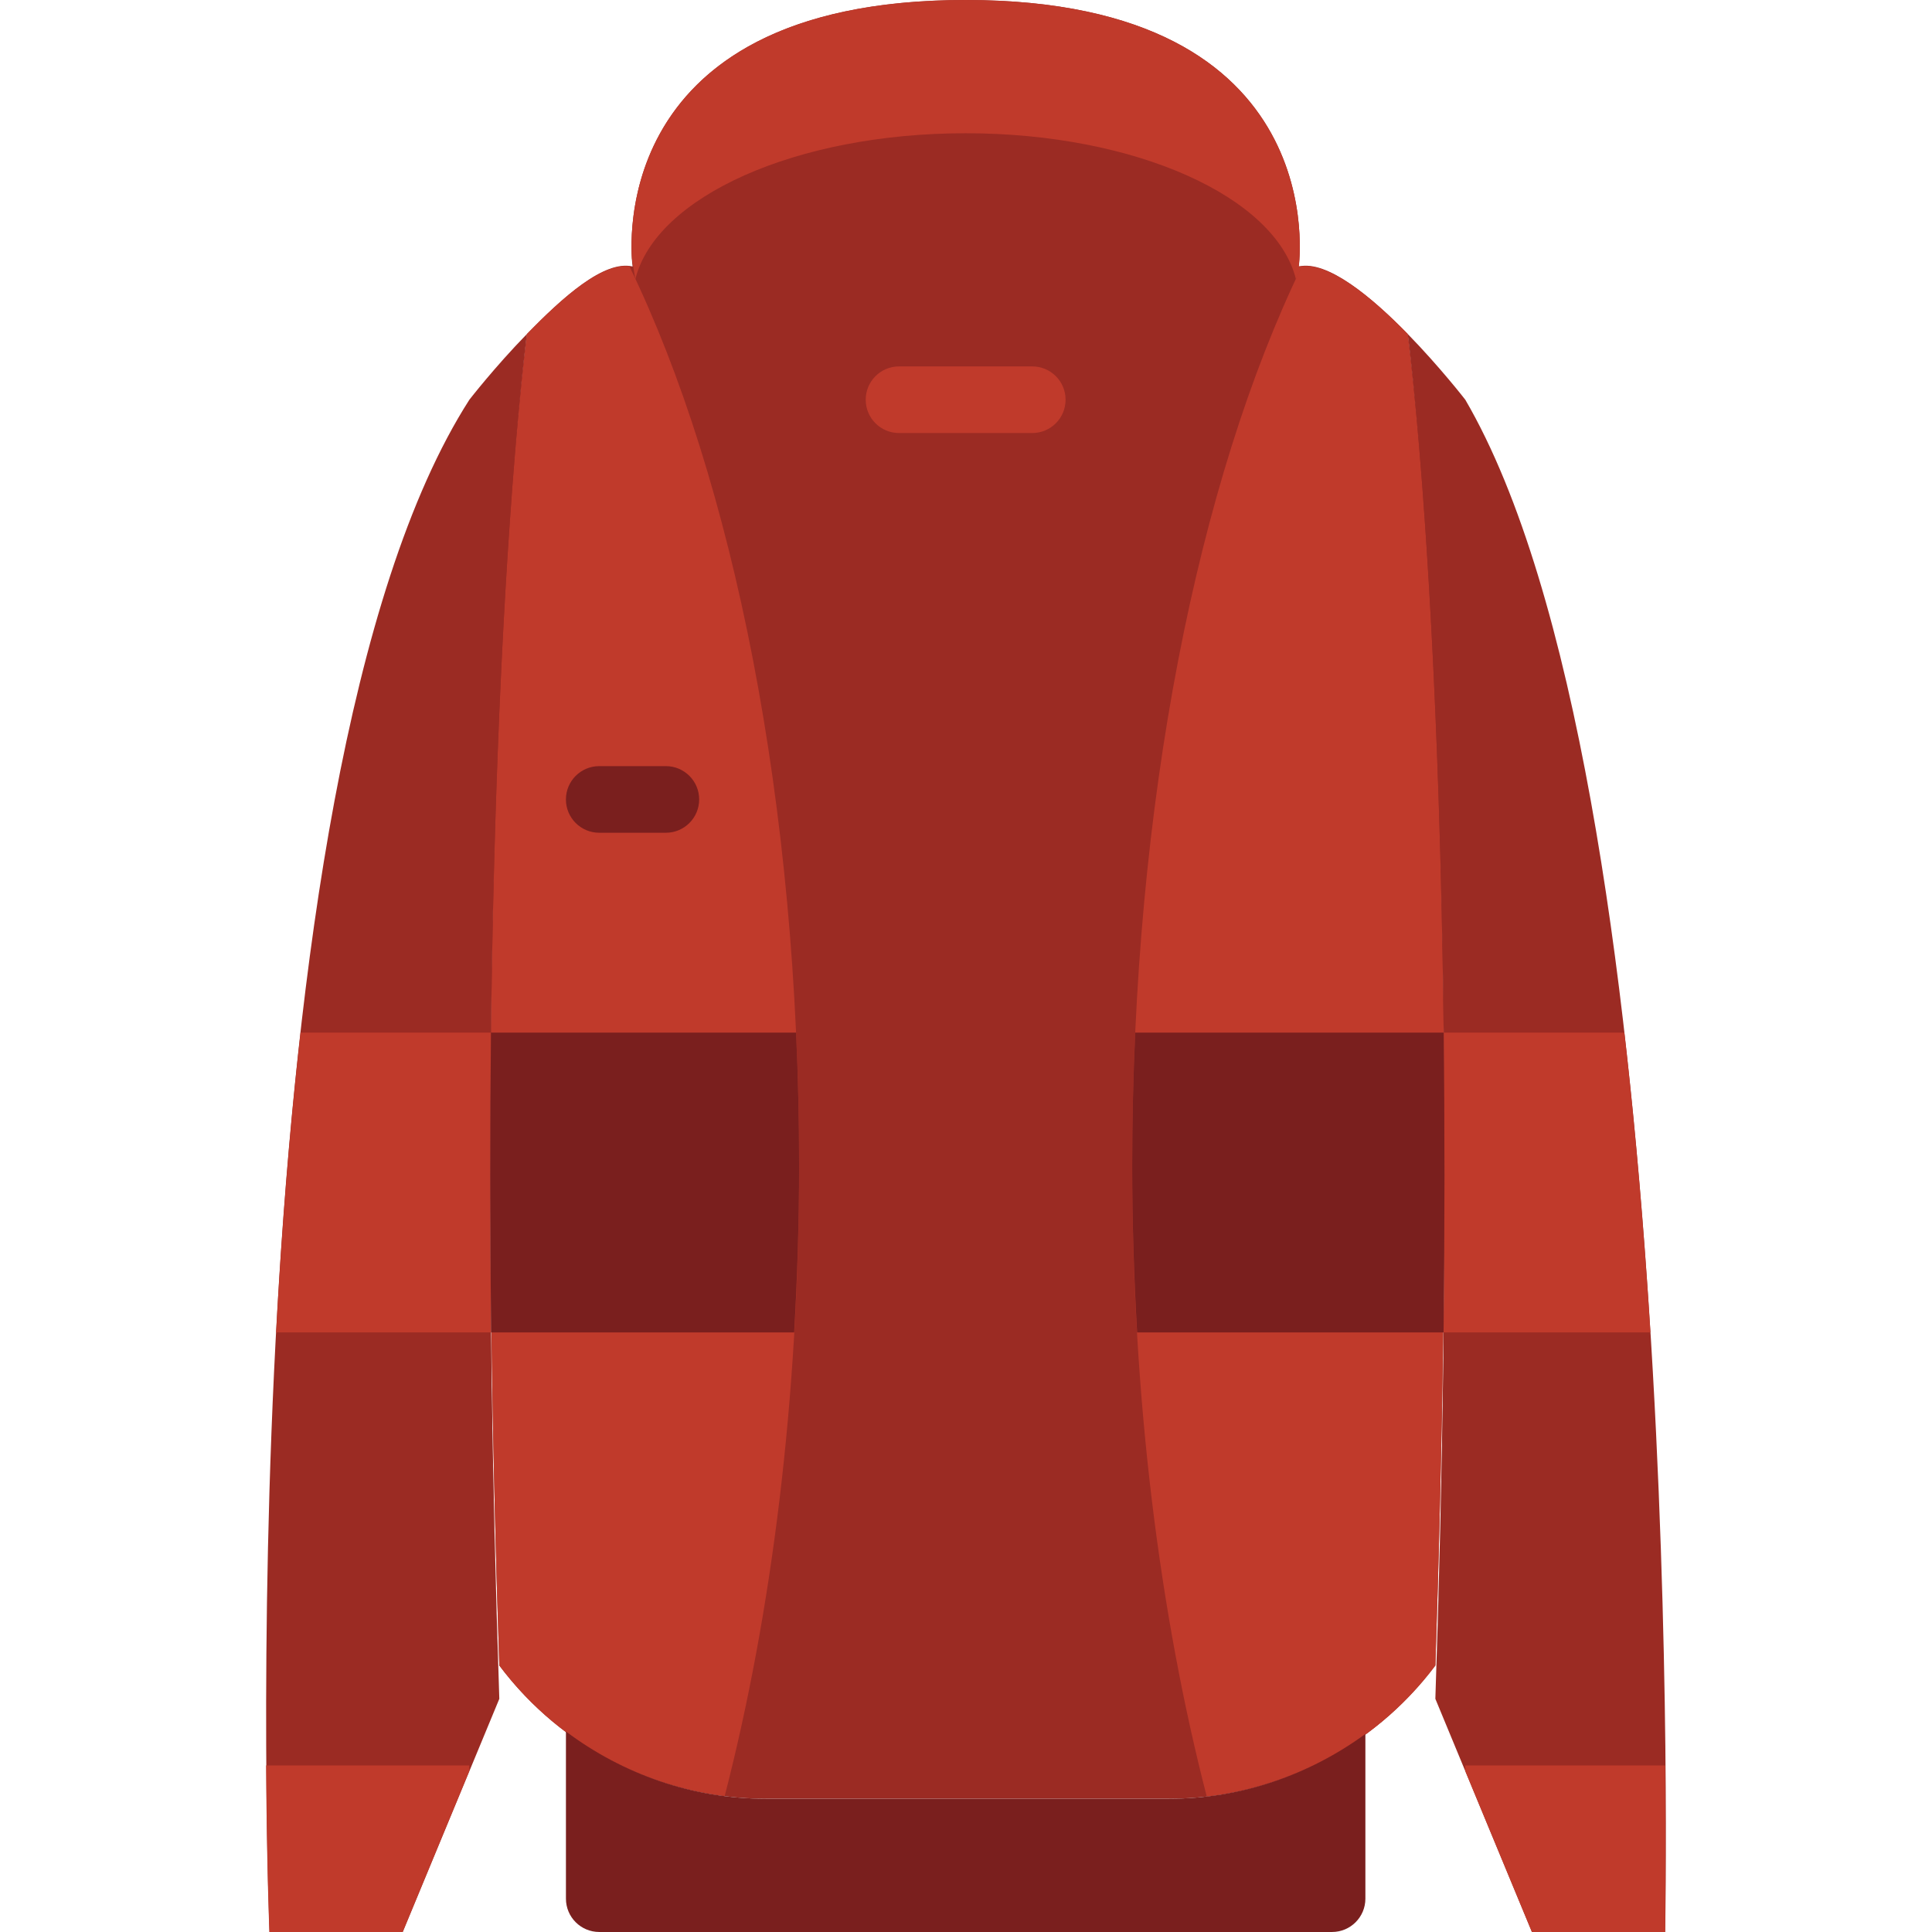
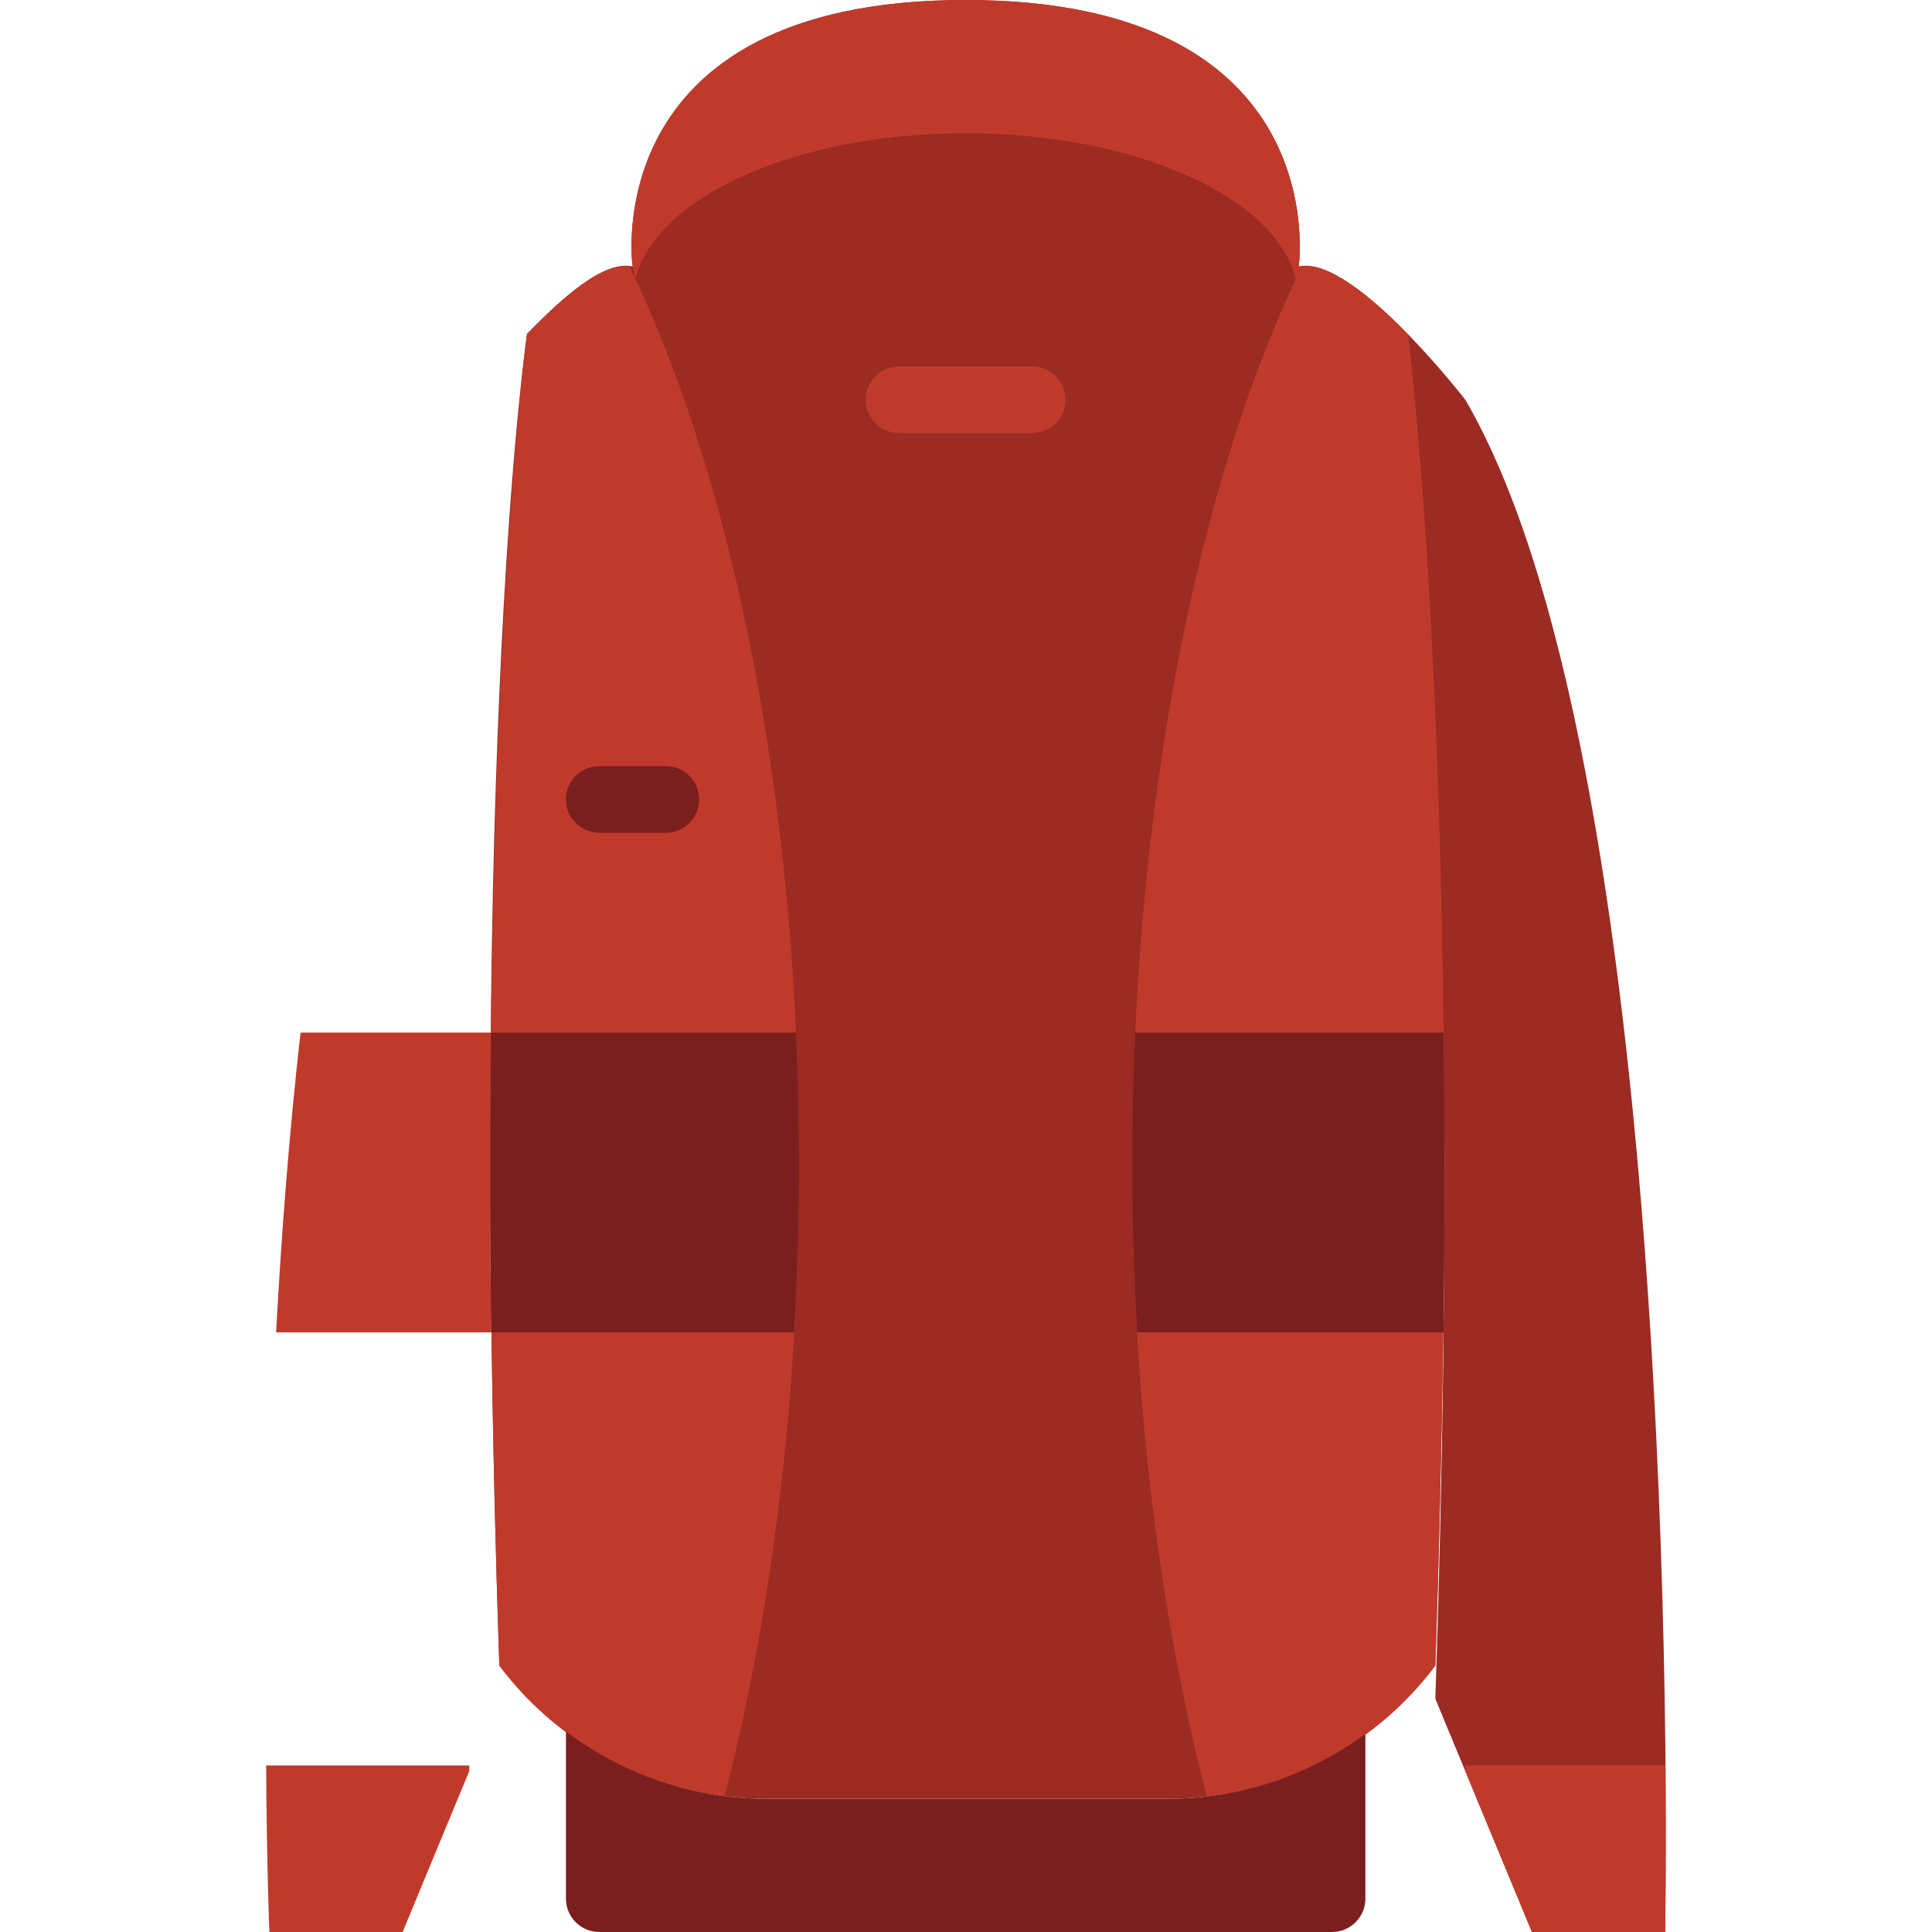
<svg xmlns="http://www.w3.org/2000/svg" height="800px" width="800px" version="1.1" id="Layer_1" viewBox="0 0 512.004 512.004" xml:space="preserve">
  <g>
    <path style="fill:#9B2B23;" d="M380.39,441.379L380.39,441.379c8.254-247.614-7.265-352.388-7.345-352.892   c-9.516-9.746-21.31-19.606-28.857-17.867c0,0,9.931-70.621-88.276-70.621s-88.276,70.621-88.276,70.621   c-7.548-1.739-18.458,8.121-27.966,17.867c-0.079,0.503-15.598,105.278-7.345,352.892c16.666,22.228,42.831,35.31,70.621,35.31   h106.823C337.558,476.69,363.715,463.607,380.39,441.379" />
    <g>
      <path style="fill:#C03A2B;" d="M132.322,441.379c14.468,19.297,36.096,31.665,59.727,34.604    c12.429-48.19,19.721-105.419,19.721-167.018c0-95.965-17.505-181.716-44.959-238.38l0,0c-6.568-0.803-15.386,6.294-23.64,14.38    c-1.183,1.165-2.348,2.339-3.505,3.522c-0.062,0.397-9.463,69.297-9.754,216.505C129.93,344.523,130.601,389.809,132.322,441.379" />
      <path style="fill:#C03A2B;" d="M345.007,70.585L345.007,70.585c-27.463,56.673-44.959,142.415-44.959,238.38    c0,61.652,7.309,118.925,19.756,167.133c23.958-2.737,45.939-15.192,60.584-34.719c1.721-51.571,2.401-96.856,2.41-136.386    c-0.282-147.2-9.693-216.108-9.754-216.505c-1.156-1.183-2.348-2.366-3.557-3.531C361.073,76.871,351.619,69.773,345.007,70.585" />
    </g>
    <g>
-       <path style="fill:#9B2B23;" d="M139.67,88.483c-8.563,8.775-15.281,17.452-15.281,17.452    C59.286,207.453,71.424,512.004,71.424,512.004h35.31l25.591-61.793C124.072,202.589,139.591,88.986,139.67,88.483" />
      <path style="fill:#9B2B23;" d="M373.042,88.483c8.563,8.775,15.281,17.452,15.281,17.452    c59.215,101.517,52.966,406.069,52.966,406.069h-35.31l-25.591-61.793C388.64,202.589,373.121,88.986,373.042,88.483" />
    </g>
    <path style="fill:#7A1F1E;" d="M309.769,476.69H202.947c-19.359,0-37.853-6.471-52.966-17.832v44.314   c0,4.873,3.946,8.828,8.828,8.828h194.207c4.873,0,8.828-3.955,8.828-8.828V459.52C346.88,470.466,328.749,476.69,309.769,476.69" />
    <g>
      <path style="fill:#C03A2B;" d="M388.322,467.862v1.501L405.978,512h35.31c0,0,0.141-16.967,0-44.138H388.322z" />
      <path style="fill:#C03A2B;" d="M124.357,467.862v1.501L106.702,512h-35.31c0,0-0.715-17.028-0.865-44.138H124.357z" />
-       <path style="fill:#C03A2B;" d="M382.564,353.103h54.819c-1.615-25.821-3.84-52.798-6.912-79.448h-47.881    C382.864,297.666,382.882,324.175,382.564,353.103" />
      <path style="fill:#C03A2B;" d="M73.176,353.103h56.973c-0.318-28.928-0.3-55.437-0.026-79.448H79.646    C76.627,300.306,74.562,327.283,73.176,353.103" />
    </g>
    <g>
      <path style="fill:#7A1F1E;" d="M211.771,308.966c0-11.944-0.274-23.72-0.803-35.31h-80.852    c-0.265,24.011-0.282,50.52,0.035,79.448h80.313C211.294,338.679,211.771,323.964,211.771,308.966" />
      <path style="fill:#7A1F1E;" d="M300.047,308.966c0,14.998,0.477,29.714,1.306,44.138h81.214c0.318-28.928,0.3-55.437,0.026-79.448    H300.85C300.32,285.246,300.047,297.022,300.047,308.966" />
      <path style="fill:#7A1F1E;" d="M176.46,220.69h-17.655c-4.873,0-8.828-3.946-8.828-8.828c0-4.882,3.955-8.828,8.828-8.828h17.655    c4.873,0,8.828,3.946,8.828,8.828C185.288,216.744,181.333,220.69,176.46,220.69" />
    </g>
    <g>
      <path style="fill:#C03A2B;" d="M343.441,73.995l1.66-3.416c-0.3,0.035-0.627-0.026-0.918,0.044c0,0,9.931-70.621-88.276-70.621    c-88.038,0-89.167,56.717-88.461,68.467l0.927,5.526c5.385-21.795,42.487-38.682,87.534-38.682    C300.963,35.312,338.056,52.199,343.441,73.995" />
      <path style="fill:#C03A2B;" d="M273.564,114.759h-35.31c-4.873,0-8.828-3.946-8.828-8.828c0-4.882,3.955-8.828,8.828-8.828h35.31    c4.873,0,8.828,3.946,8.828,8.828C282.391,110.813,278.437,114.759,273.564,114.759" />
    </g>
  </g>
</svg>